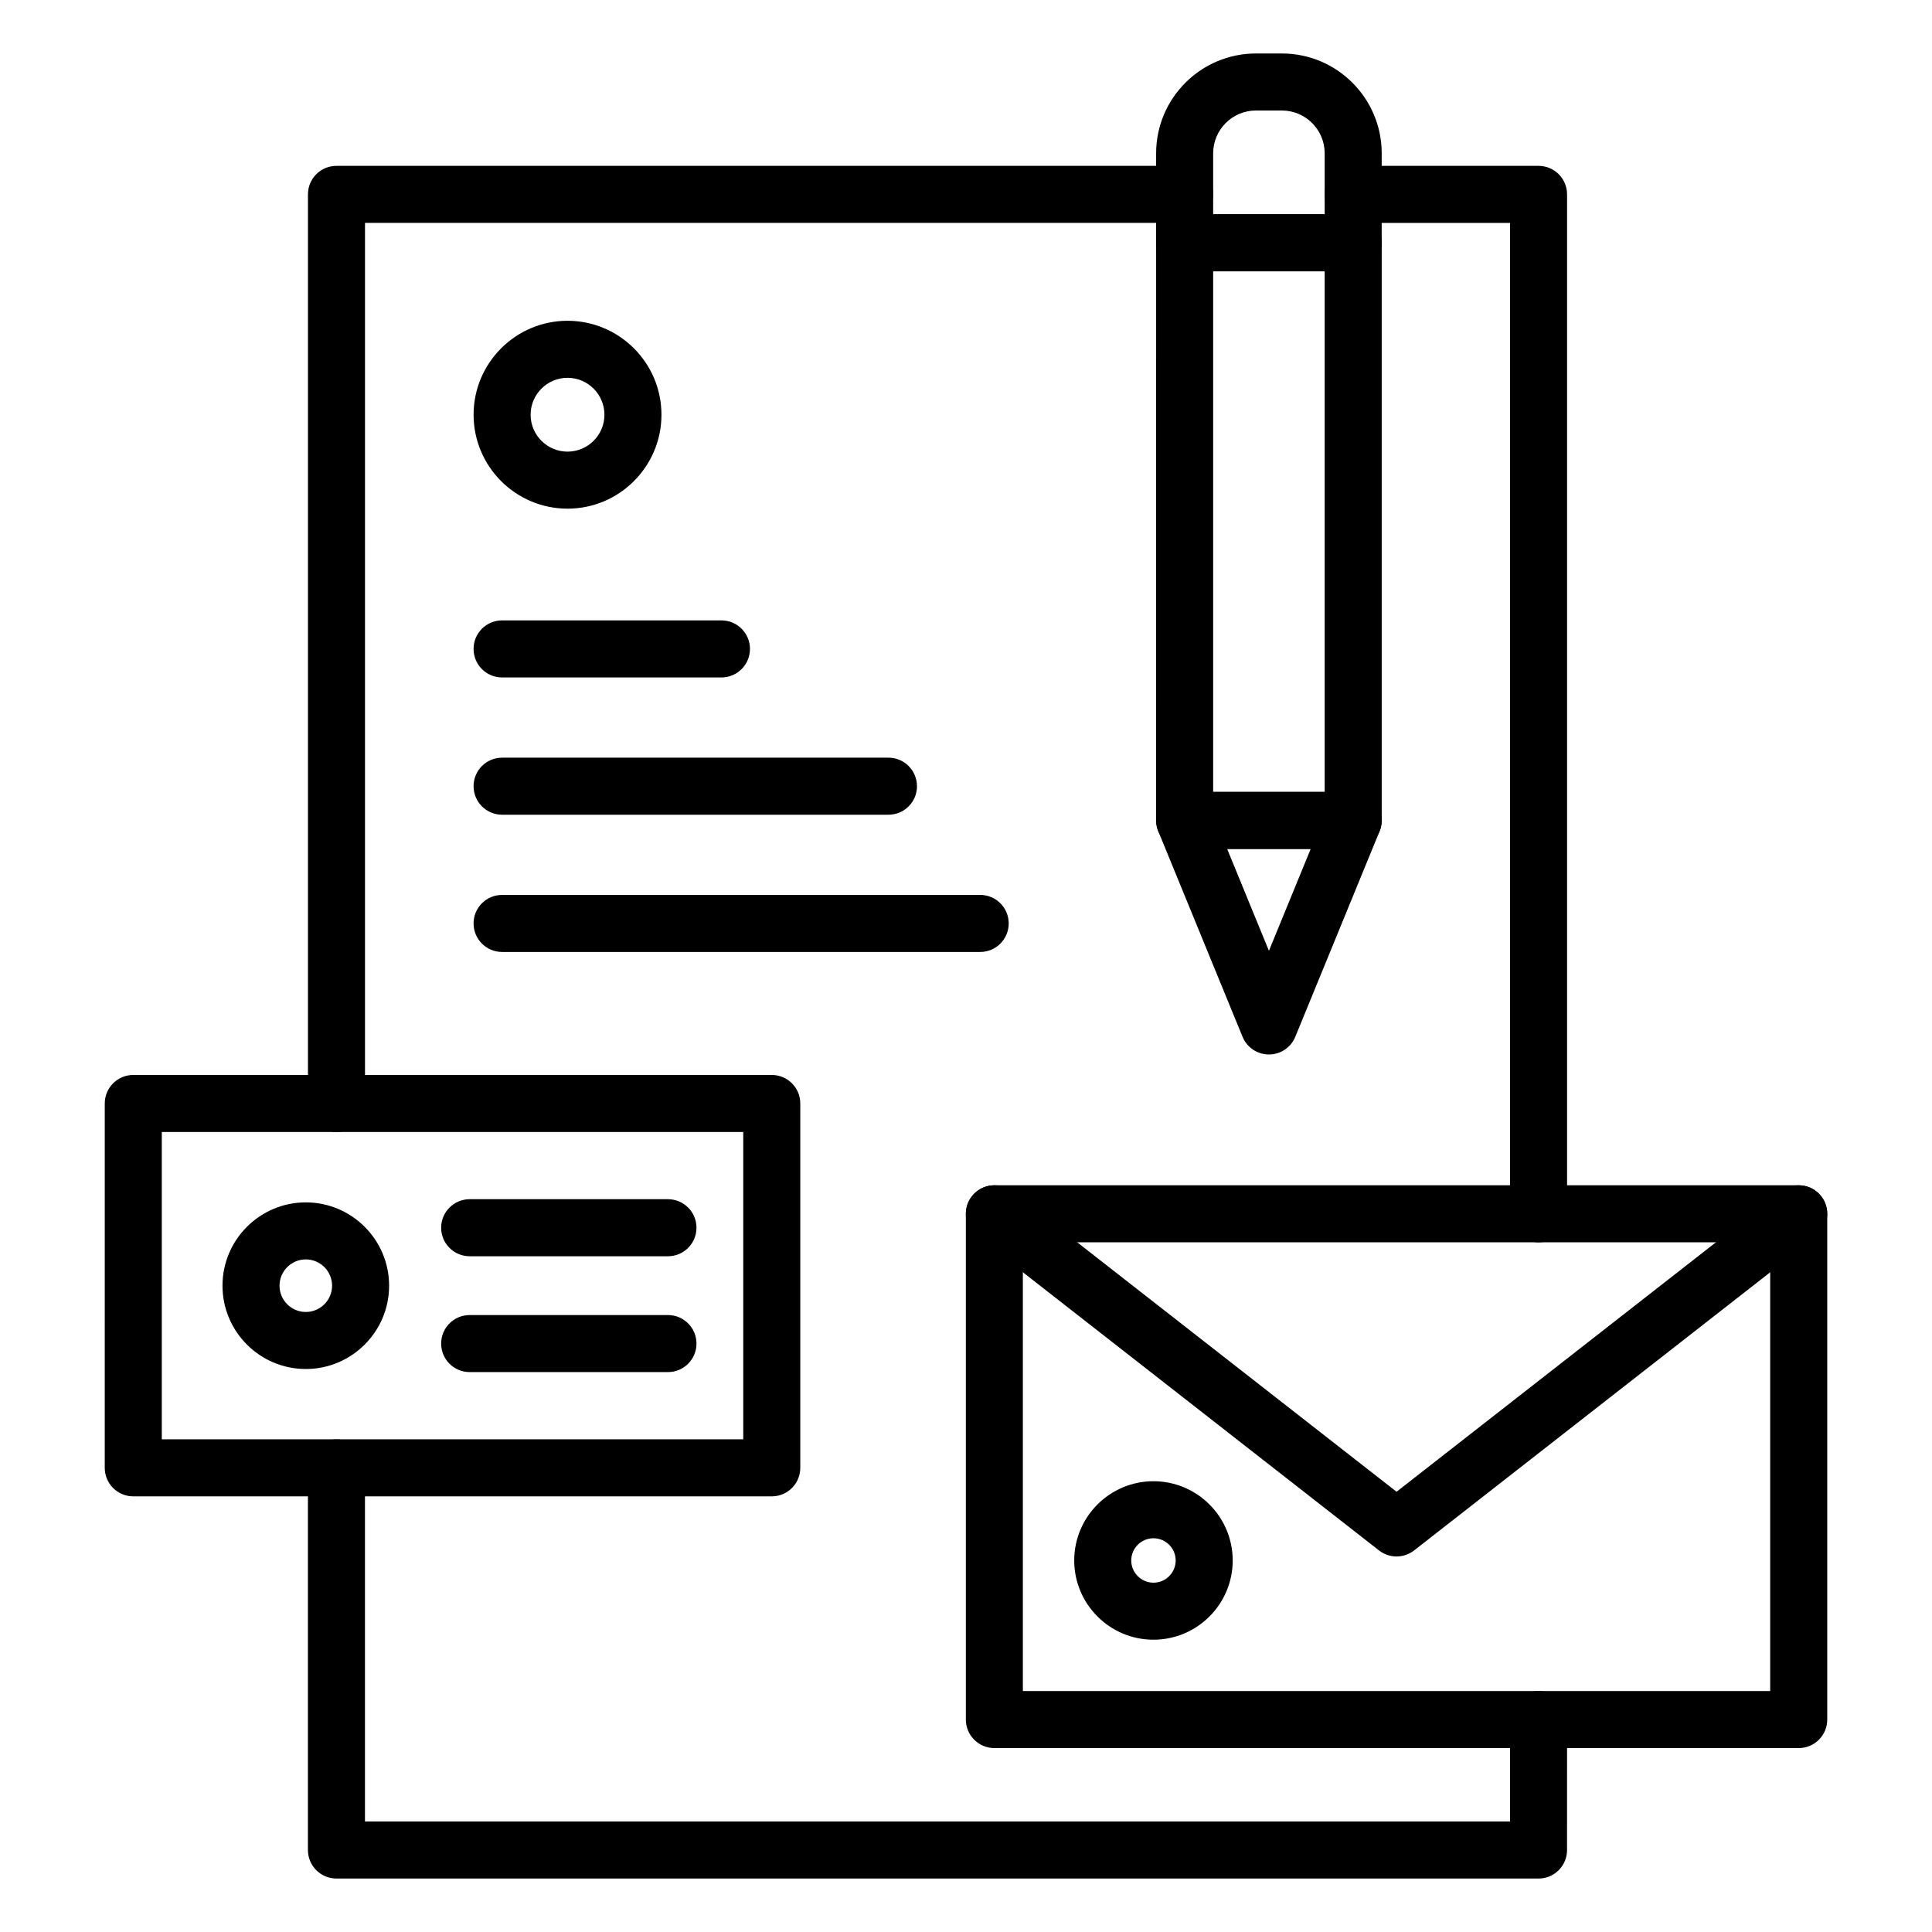
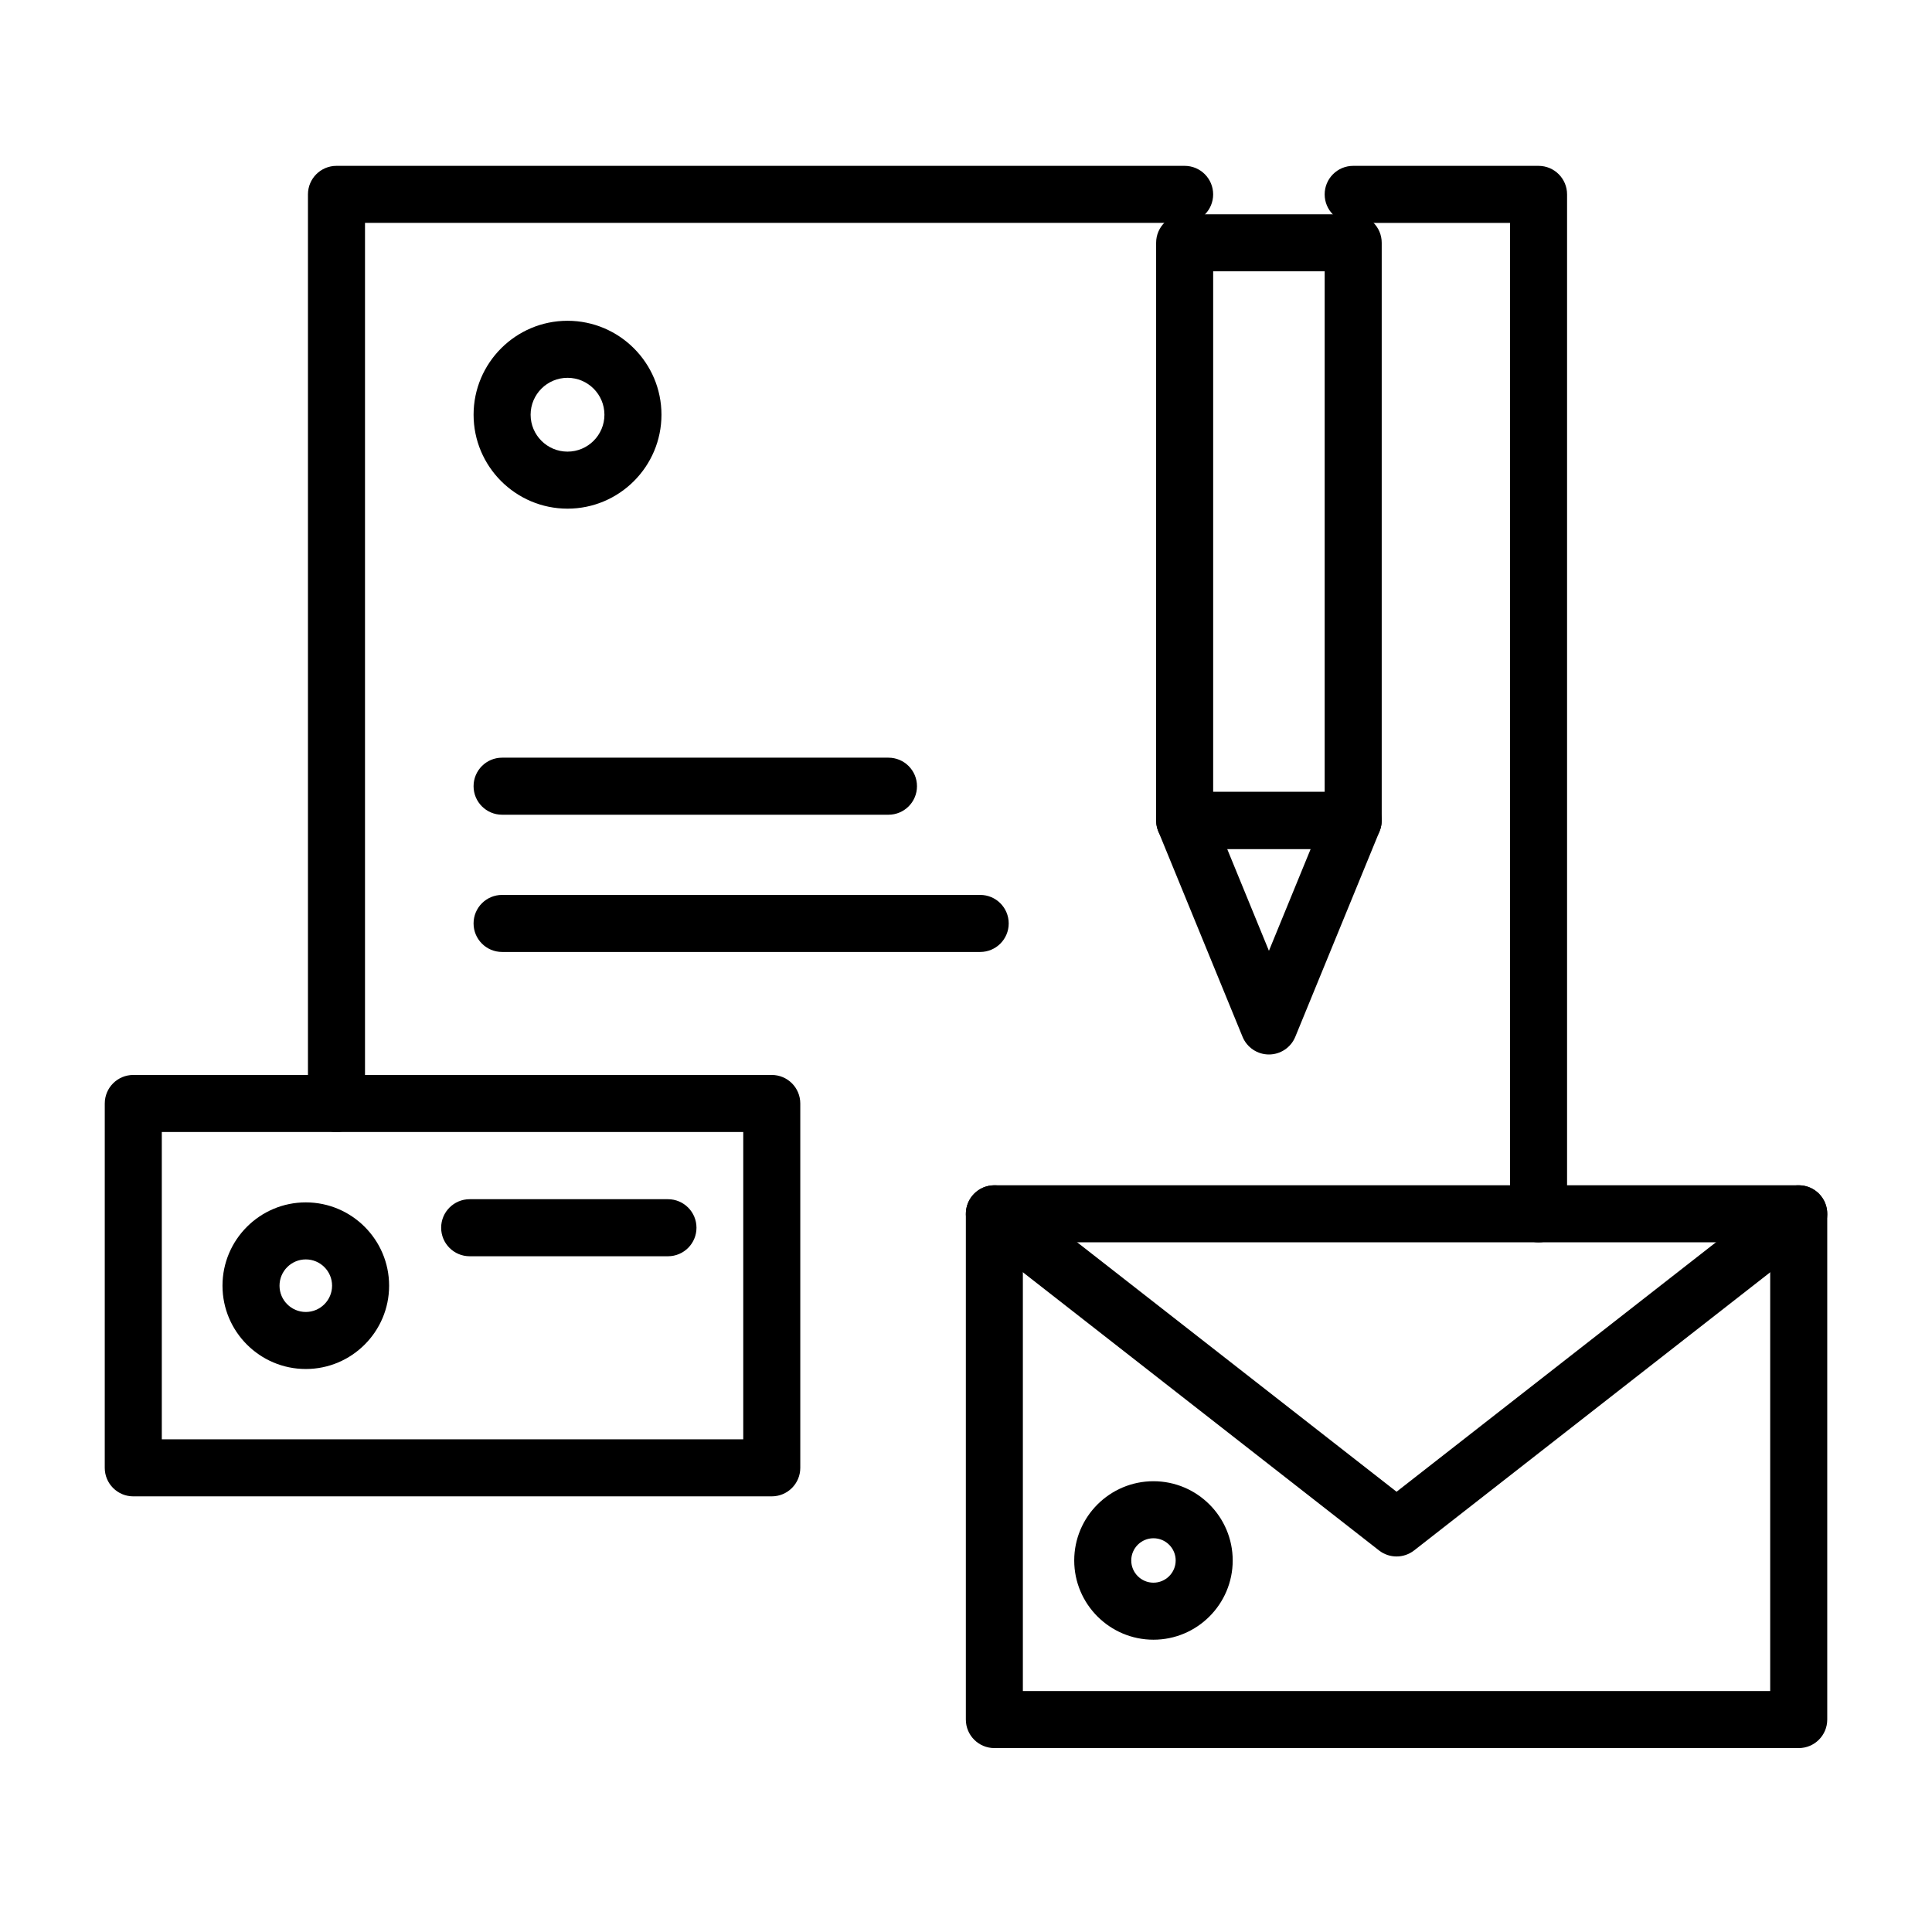
<svg xmlns="http://www.w3.org/2000/svg" fill="#000000" width="800px" height="800px" version="1.1" viewBox="144 144 512 512">
  <g>
    <path d="m233.17 443.99c-4.176 0-7.559-3.383-7.559-7.559v-240.92c0-4.176 3.383-7.559 7.559-7.559h224.77c4.176 0 7.559 3.383 7.559 7.559s-3.383 7.559-7.559 7.559l-217.21-0.004v233.36c0 4.176-3.387 7.559-7.559 7.559z" />
-     <path d="m551.73 641.83h-318.57c-4.176 0-7.559-3.383-7.559-7.559v-101.27c0-4.176 3.383-7.559 7.559-7.559s7.559 3.383 7.559 7.559v93.715h303.45v-27.012c0-4.176 3.383-7.559 7.559-7.559s7.559 3.383 7.559 7.559l-0.004 34.57c0 4.176-3.379 7.559-7.555 7.559z" />
    <path d="m551.73 473.23c-4.176 0-7.559-3.383-7.559-7.559v-262.6h-41.562c-4.176 0-7.559-3.383-7.559-7.559s3.383-7.559 7.559-7.559h49.121c4.176 0 7.559 3.383 7.559 7.559v270.16c-0.004 4.176-3.383 7.559-7.559 7.559z" />
    <path d="m620.68 607.26h-213.16c-4.176 0-7.559-3.383-7.559-7.559v-134.03c0-4.176 3.383-7.559 7.559-7.559h213.16c4.176 0 7.559 3.383 7.559 7.559v134.03c0 4.176-3.383 7.559-7.555 7.559zm-205.61-15.113h198.05v-118.92h-198.05z" />
    <path d="m514.1 556.48c-1.645 0-3.285-0.531-4.652-1.602l-106.58-83.25c-3.289-2.57-3.871-7.316-1.305-10.609 2.57-3.289 7.316-3.871 10.609-1.305l101.93 79.613 101.93-79.613c3.289-2.57 8.039-1.988 10.609 1.305 2.57 3.289 1.988 8.039-1.305 10.609l-106.58 83.25c-1.367 1.066-3.008 1.602-4.652 1.602z" />
    <path d="m502.61 368.98h-44.668c-4.176 0-7.559-3.383-7.559-7.559l0.004-153.08c0-4.176 3.383-7.559 7.559-7.559h44.664c4.176 0 7.559 3.383 7.559 7.559v153.09c-0.004 4.176-3.383 7.555-7.559 7.555zm-37.109-15.113h29.551v-137.97h-29.551z" />
    <path d="m480.28 423.45c-3.066 0-5.828-1.855-6.992-4.691l-22.332-54.469c-0.957-2.332-0.688-4.984 0.715-7.074 1.406-2.09 3.758-3.348 6.277-3.348h44.664c2.519 0 4.871 1.258 6.277 3.348s1.672 4.746 0.715 7.074l-22.336 54.469c-1.16 2.836-3.922 4.691-6.988 4.691zm-11.066-54.469 11.066 26.992 11.066-26.992z" />
-     <path d="m502.61 215.9h-44.668c-4.176 0-7.559-3.383-7.559-7.559l0.004-23.719c0-14.586 11.863-26.449 26.449-26.449h6.879c14.586 0 26.449 11.863 26.449 26.449v23.723c0 4.172-3.379 7.555-7.555 7.555zm-37.109-15.113h29.551v-16.164c0-6.25-5.086-11.336-11.336-11.336h-6.879c-6.25 0-11.336 5.086-11.336 11.336z" />
    <path d="m348.52 540.55h-169.2c-4.176 0-7.559-3.383-7.559-7.559l0.004-96.559c0-4.176 3.383-7.559 7.559-7.559h169.2c4.176 0 7.559 3.383 7.559 7.559v96.562c0 4.172-3.383 7.555-7.559 7.555zm-161.64-15.113h154.09v-81.449h-154.09z" />
    <path d="m321.02 476.92h-52.551c-4.176 0-7.559-3.383-7.559-7.559s3.383-7.559 7.559-7.559h52.547c4.176 0 7.559 3.383 7.559 7.559s-3.383 7.559-7.555 7.559z" />
-     <path d="m321.02 507.62h-52.551c-4.176 0-7.559-3.383-7.559-7.559 0-4.176 3.383-7.559 7.559-7.559h52.547c4.176 0 7.559 3.383 7.559 7.559 0 4.176-3.383 7.559-7.555 7.559z" />
-     <path d="m335.19 323.53h-58.133c-4.176 0-7.559-3.383-7.559-7.559 0-4.176 3.383-7.559 7.559-7.559h58.133c4.176 0 7.559 3.383 7.559 7.559 0 4.18-3.383 7.559-7.559 7.559z" />
    <path d="m379.46 359.91h-102.4c-4.176 0-7.559-3.383-7.559-7.559 0-4.176 3.383-7.559 7.559-7.559h102.39c4.176 0 7.559 3.383 7.559 7.559 0 4.18-3.379 7.559-7.555 7.559z" />
    <path d="m403.77 396.28h-126.71c-4.176 0-7.559-3.383-7.559-7.559 0-4.176 3.383-7.559 7.559-7.559h126.7c4.176 0 7.559 3.383 7.559 7.559 0 4.18-3.383 7.559-7.555 7.559z" />
    <path d="m294.4 278.8c-13.727 0-24.895-11.168-24.895-24.895 0-13.727 11.168-24.895 24.895-24.895 13.727 0 24.895 11.168 24.895 24.895 0 13.727-11.172 24.895-24.895 24.895zm0-34.676c-5.394 0-9.781 4.387-9.781 9.781 0 5.394 4.387 9.781 9.781 9.781 5.394 0 9.781-4.387 9.781-9.781-0.004-5.394-4.391-9.781-9.781-9.781z" />
    <path d="m225.04 506.8c-12.176 0-22.078-9.906-22.078-22.078s9.906-22.078 22.078-22.078 22.078 9.906 22.078 22.078c0.004 12.172-9.902 22.078-22.078 22.078zm0-29.043c-3.84 0-6.965 3.125-6.965 6.965s3.125 6.965 6.965 6.965c3.84 0 6.965-3.125 6.965-6.965 0-3.844-3.121-6.965-6.965-6.965z" />
    <path d="m449.68 578.54c-11.578 0-21-9.422-21-21s9.422-21 21-21c11.578 0 21 9.422 21 21s-9.422 21-21 21zm0-26.887c-3.246 0-5.887 2.641-5.887 5.887 0 3.242 2.641 5.887 5.887 5.887 3.242 0 5.887-2.641 5.887-5.887 0-3.246-2.641-5.887-5.887-5.887z" />
  </g>
</svg>